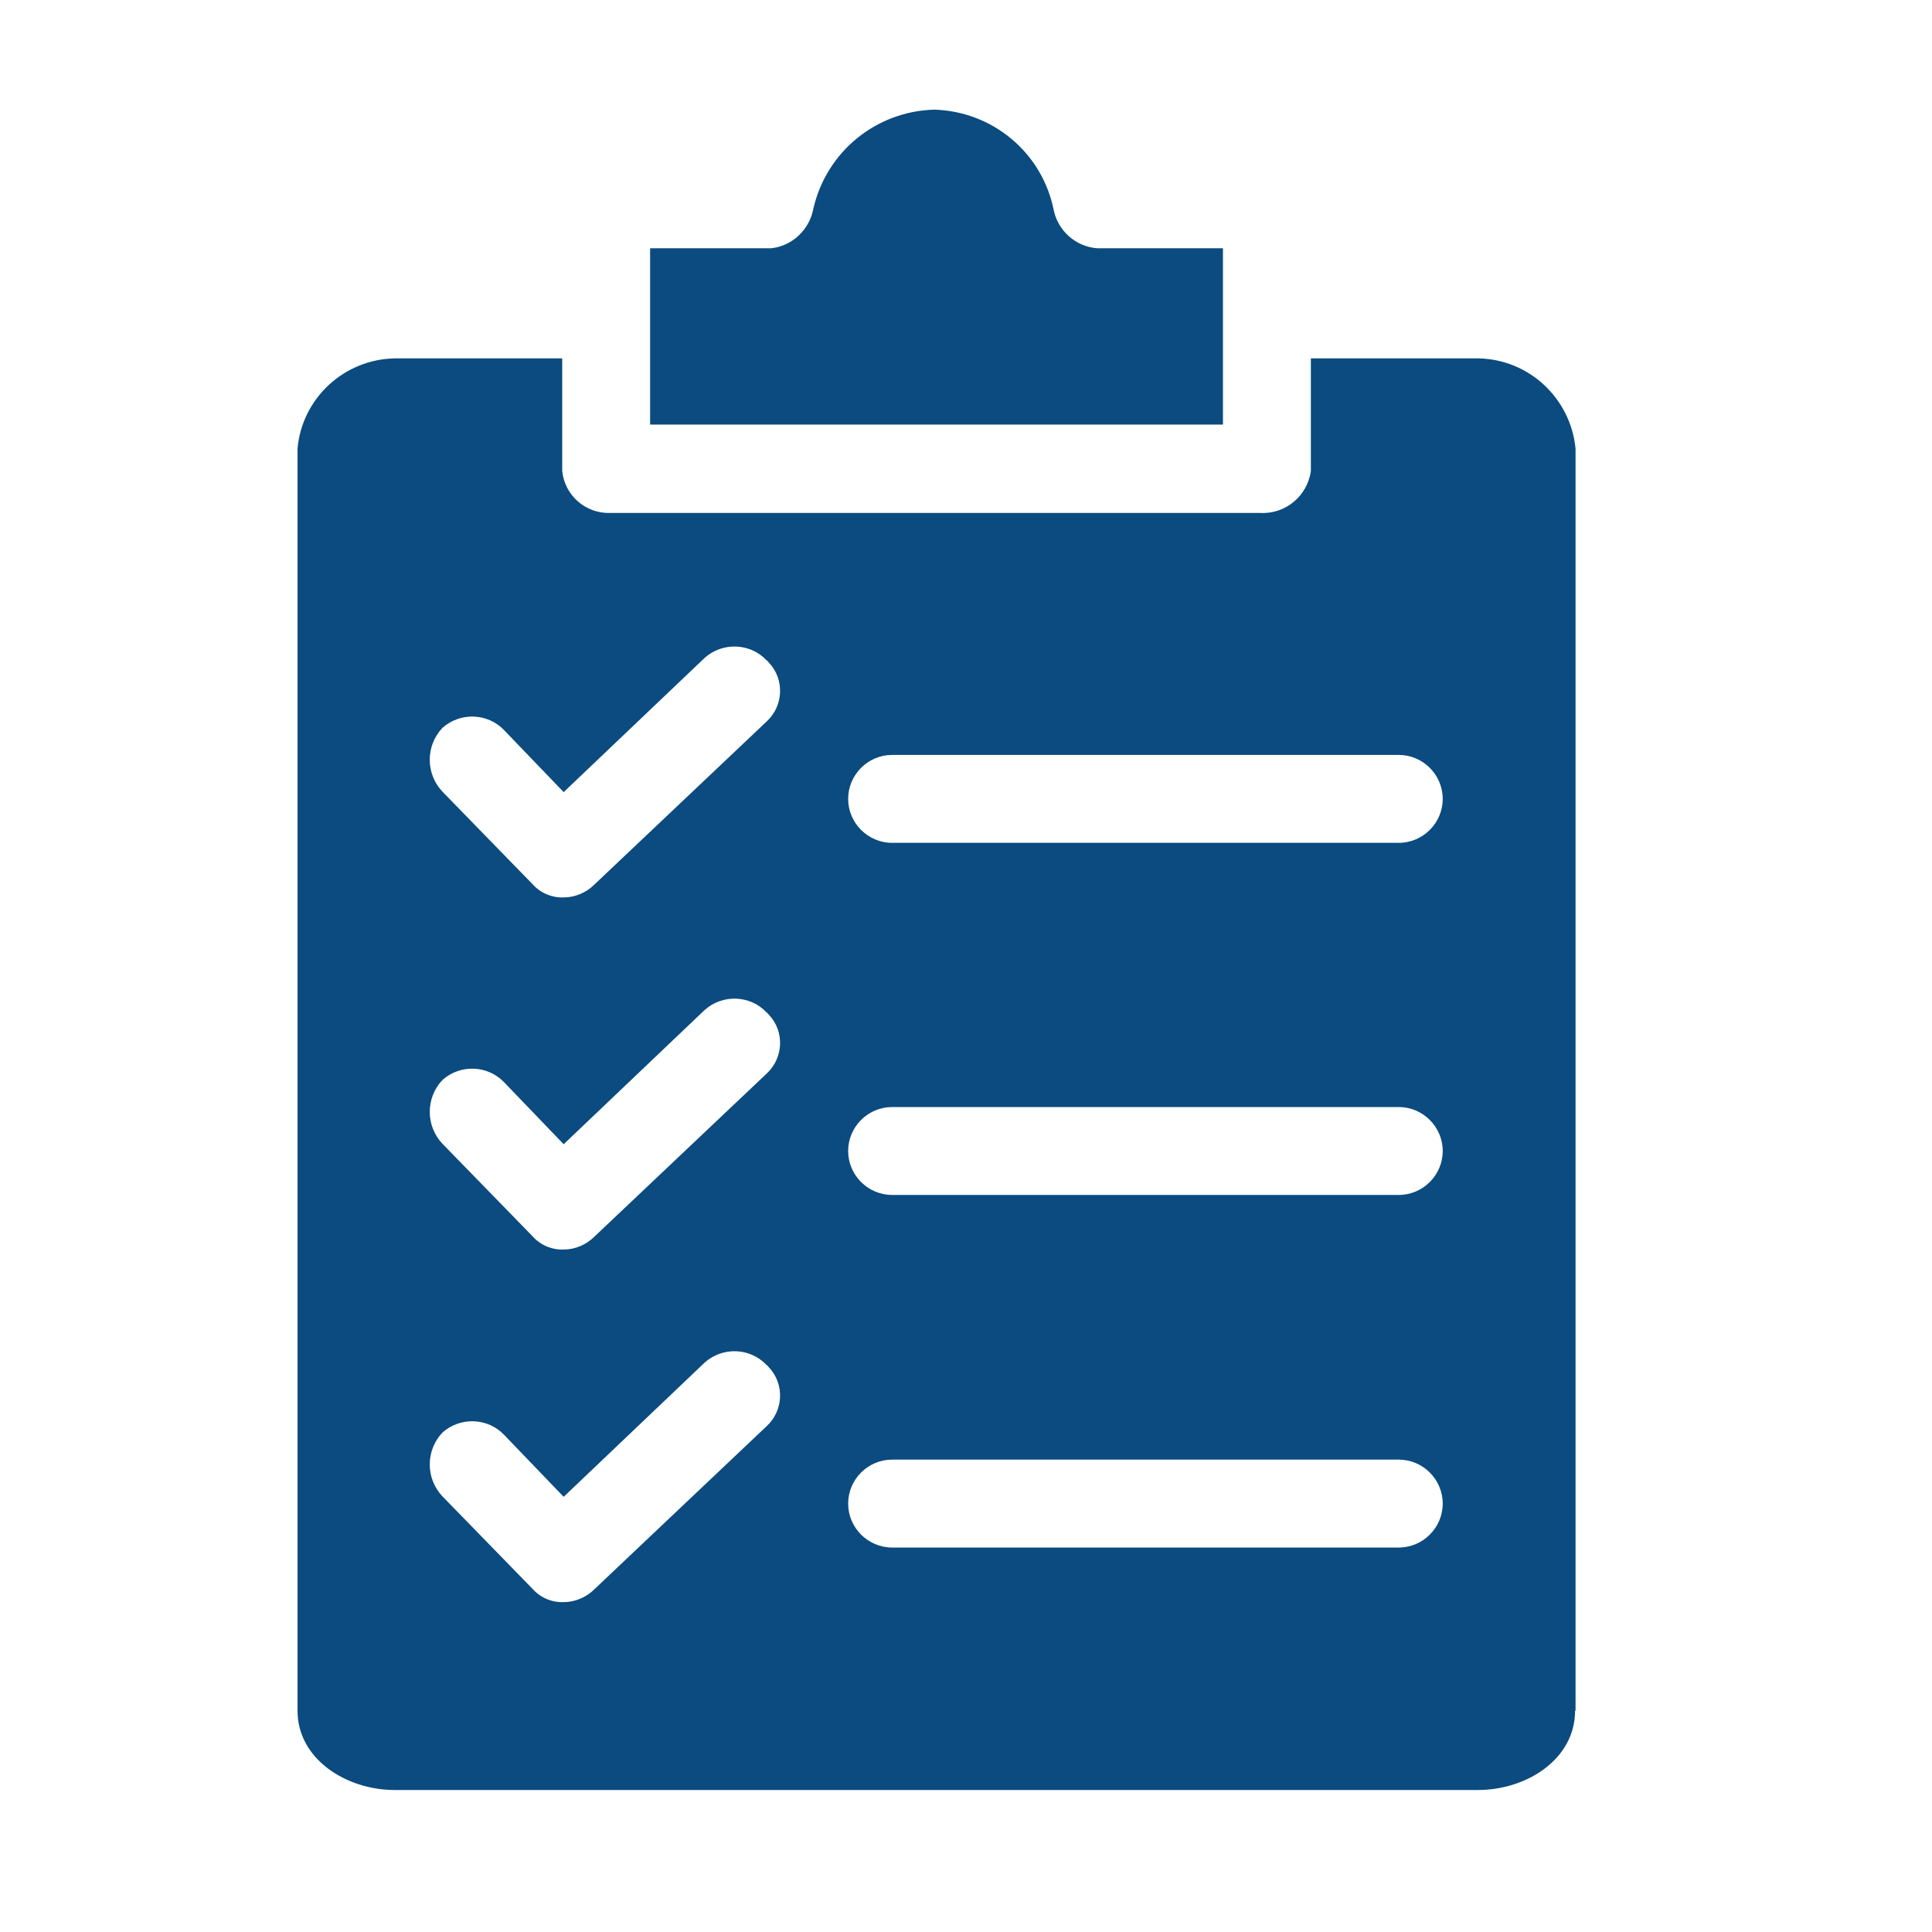
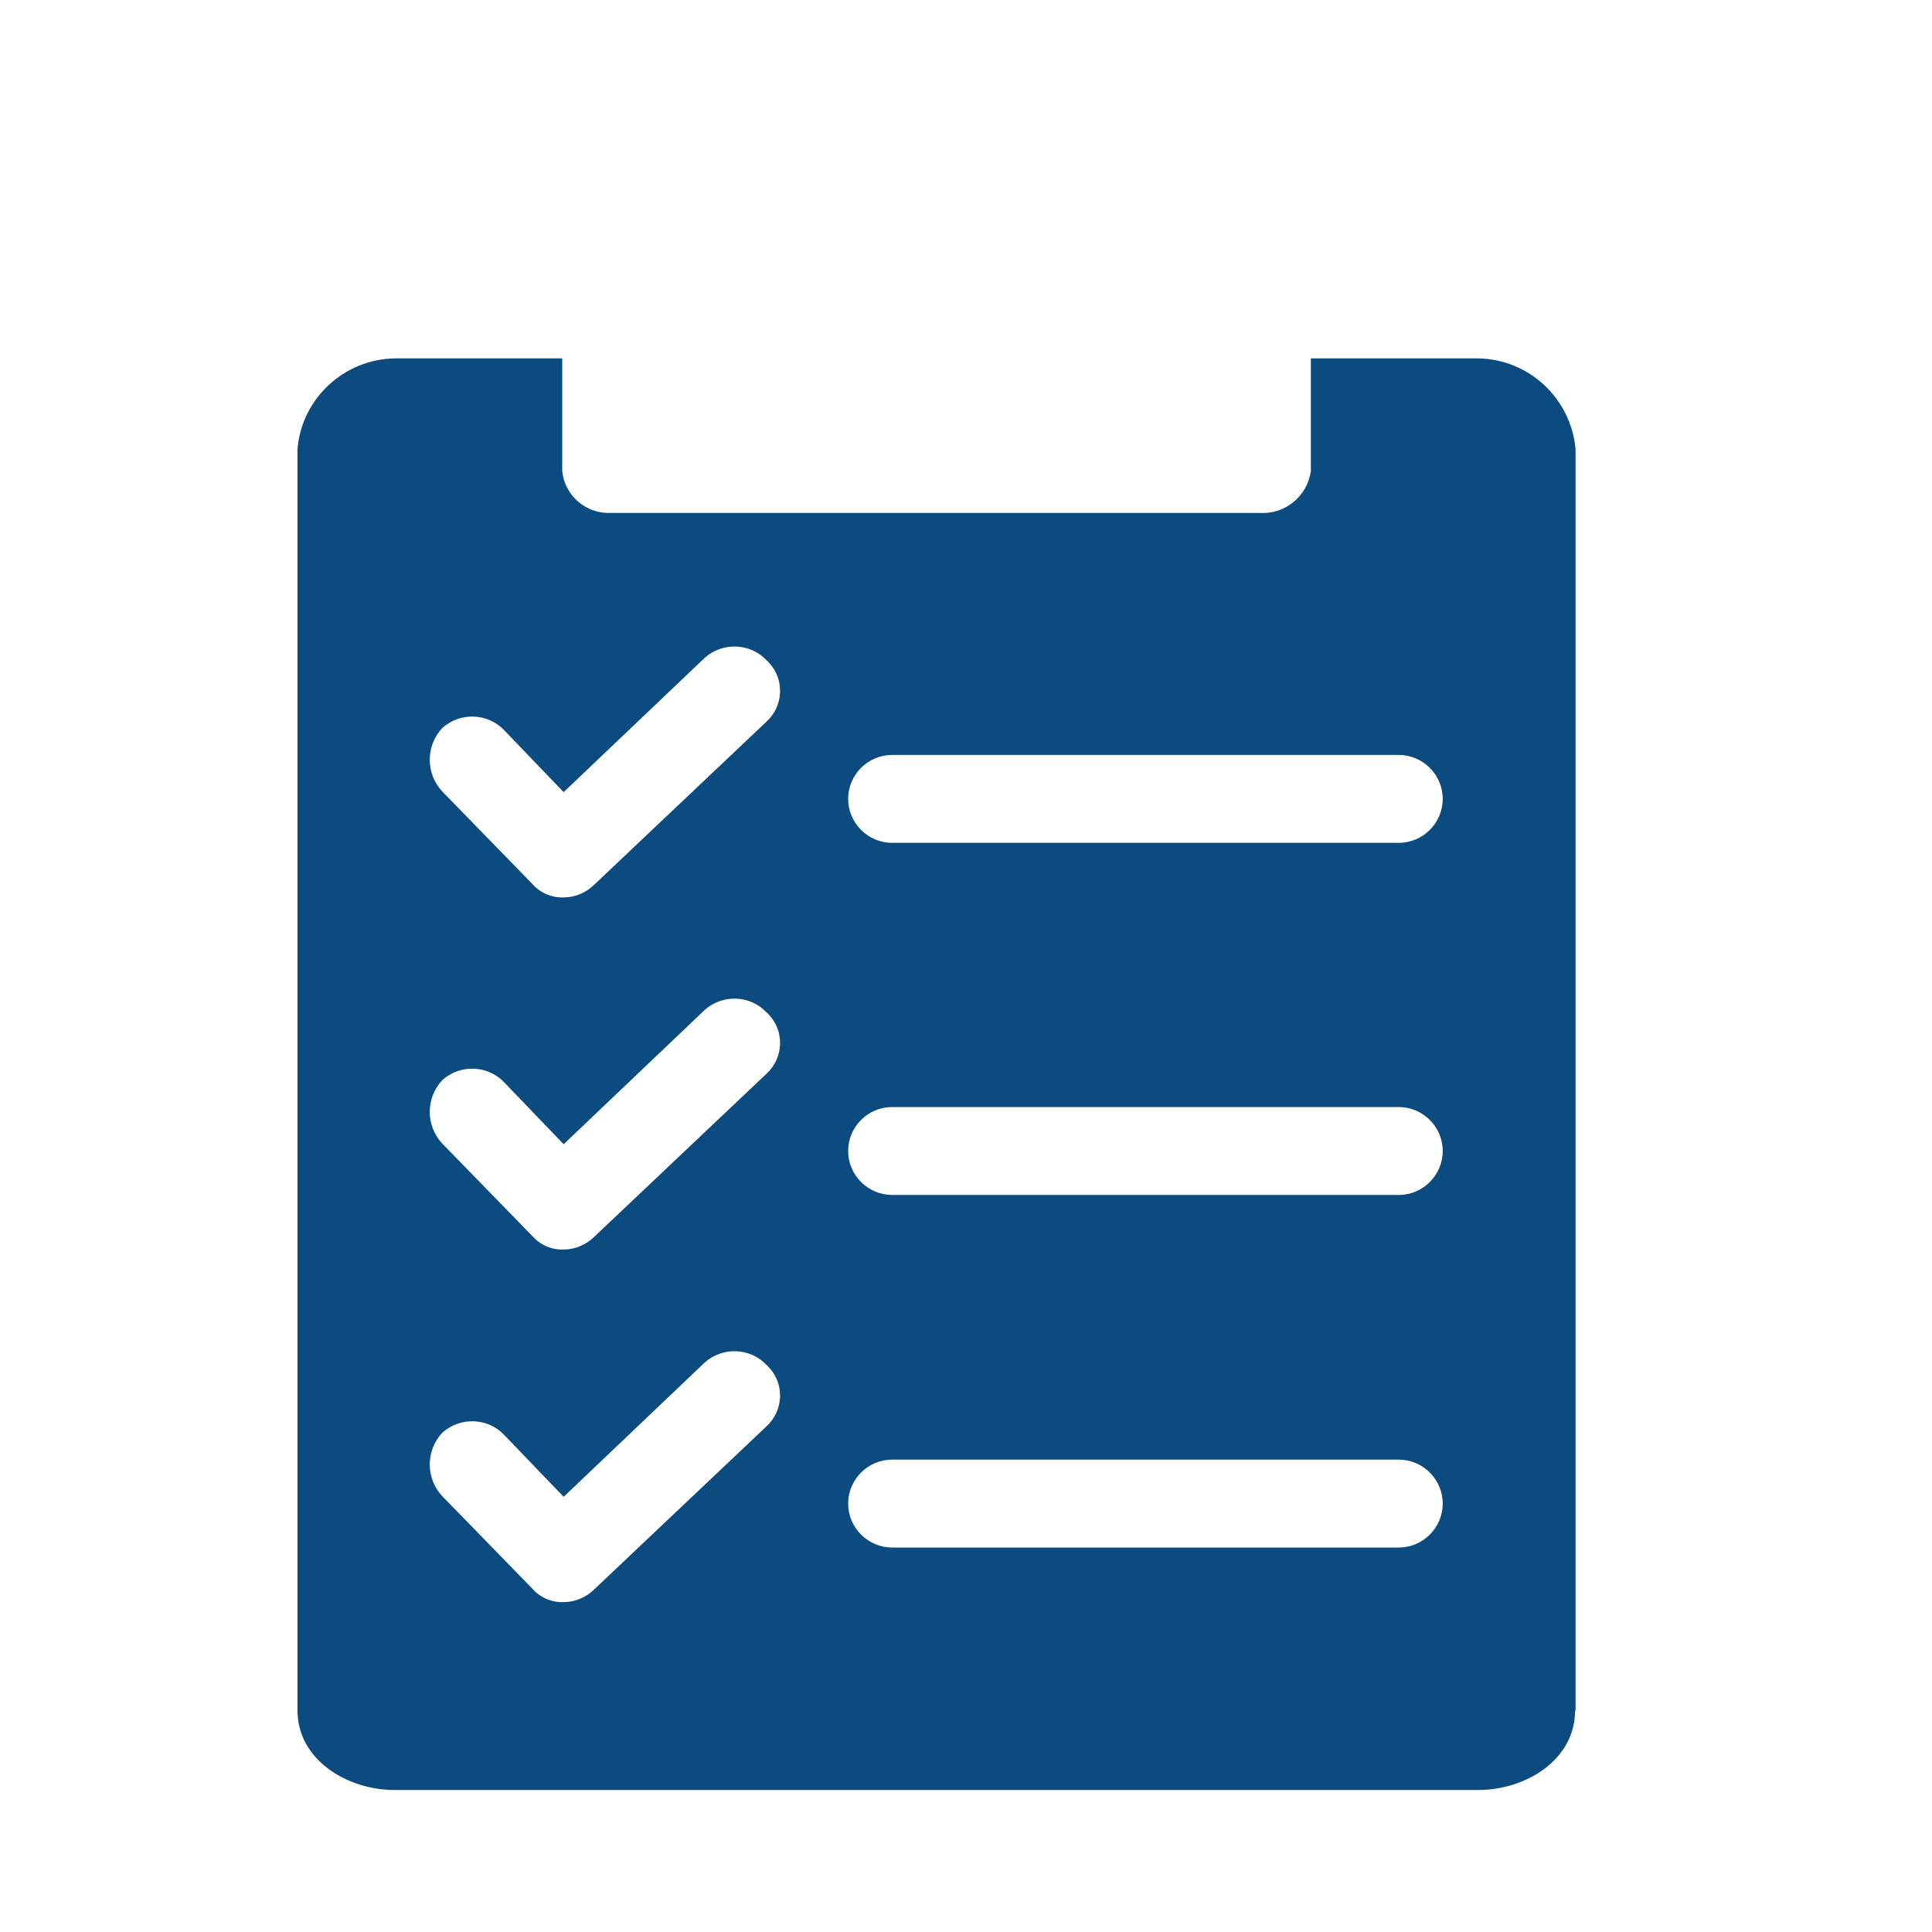
<svg xmlns="http://www.w3.org/2000/svg" id="Layer_1" data-name="Layer 1" viewBox="0 0 40 40">
  <defs>
    <style>
      .cls-1 {
        fill: #0b4b7f;
      }
    </style>
  </defs>
-   <path class="cls-1" d="M13.46,5.14h2.51c.44-.05.79-.39.87-.82.27-1.18,1.3-2.02,2.51-2.05,1.2.04,2.21.88,2.46,2.05.08.45.46.79.91.82h2.6v3.65h-11.86v-3.65Z" />
  <path class="cls-1" d="M32.61,35.42c0,1-1,1.64-2.01,1.64H8.17c-1,0-2.01-.64-2.01-1.64V9.29c.09-1.04.96-1.85,2.01-1.87h3.47v2.33c.05.51.49.89,1,.87h13.45c.52.03.98-.35,1.05-.87v-2.33h3.47c1.05.02,1.91.83,2.01,1.87v26.13h0ZM15.87,20.96c-.34-.36-.91-.38-1.28-.05l-2.92,2.78-1.23-1.28c-.34-.36-.91-.38-1.28-.05-.35.37-.35.95,0,1.32l1.87,1.92c.16.18.4.28.64.27.24,0,.47-.1.64-.27l3.56-3.37c.35-.32.38-.87.05-1.22-.02-.02-.03-.04-.05-.05h0ZM15.87,20.96,28.96,22.92h-10.49c-.5,0-.91.41-.91.91s.41.91.91.91h10.49c.5,0,.91-.41.91-.91s-.41-.91-.91-.91h0ZM28.96,22.92,15.87,13.67c-.34-.36-.91-.38-1.28-.05l-2.92,2.78-1.23-1.28c-.34-.36-.91-.38-1.28-.05-.35.37-.35.95,0,1.32l1.87,1.92c.16.18.4.28.64.27.24,0,.47-.1.64-.27l3.56-3.37c.35-.32.38-.87.05-1.22-.02-.02-.03-.04-.05-.05h0ZM15.87,13.67,28.96,15.63h-10.49c-.5,0-.91.41-.91.91s.41.91.91.91h10.49c.5,0,.91-.41.91-.91s-.41-.91-.91-.91h0ZM28.96,15.63,15.87,28.26c-.34-.36-.91-.38-1.28-.05l-2.92,2.78-1.23-1.28c-.34-.36-.91-.38-1.28-.05-.35.37-.35.95,0,1.32l1.87,1.92c.16.18.4.28.64.27.24,0,.47-.1.64-.27l3.56-3.37c.35-.32.38-.87.05-1.22-.02-.02-.03-.04-.05-.05h0ZM15.87,28.26,28.96,30.22h-10.49c-.5,0-.91.41-.91.91s.41.91.91.91h10.49c.5,0,.91-.41.91-.91s-.41-.91-.91-.91h0ZM28.96,30.22" />
</svg>